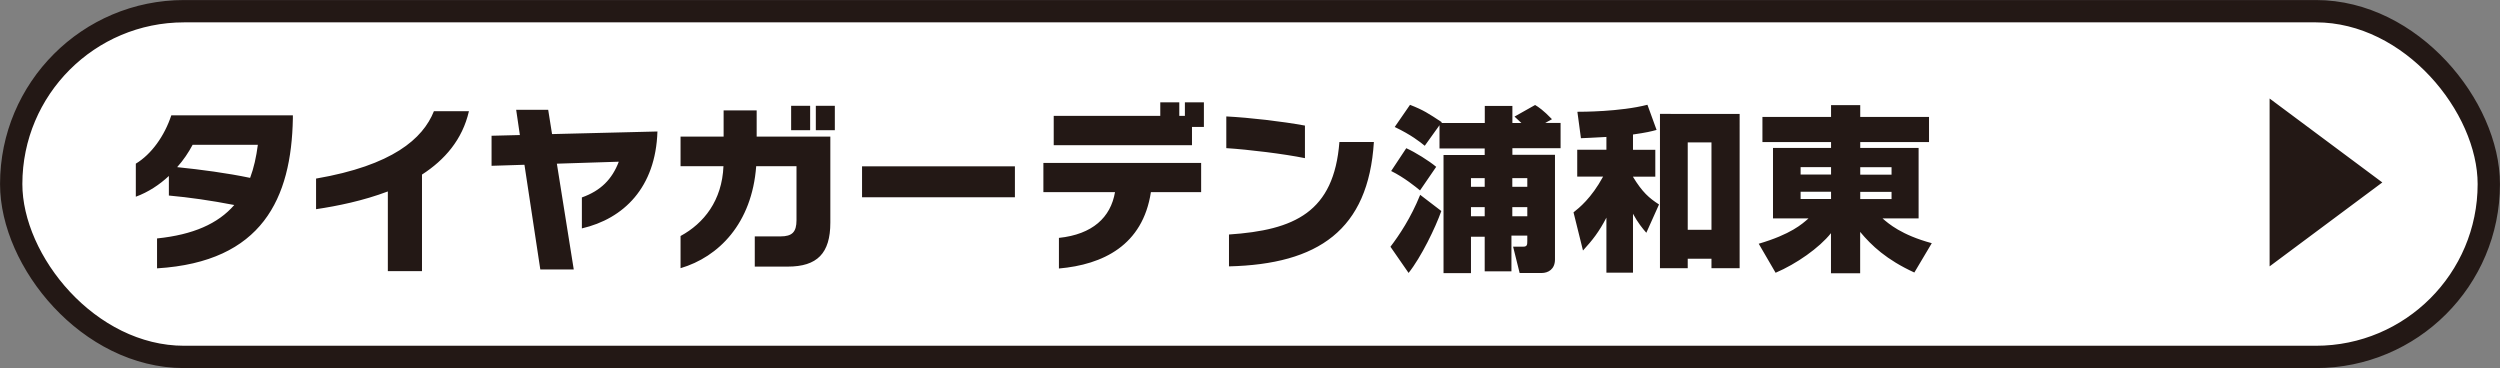
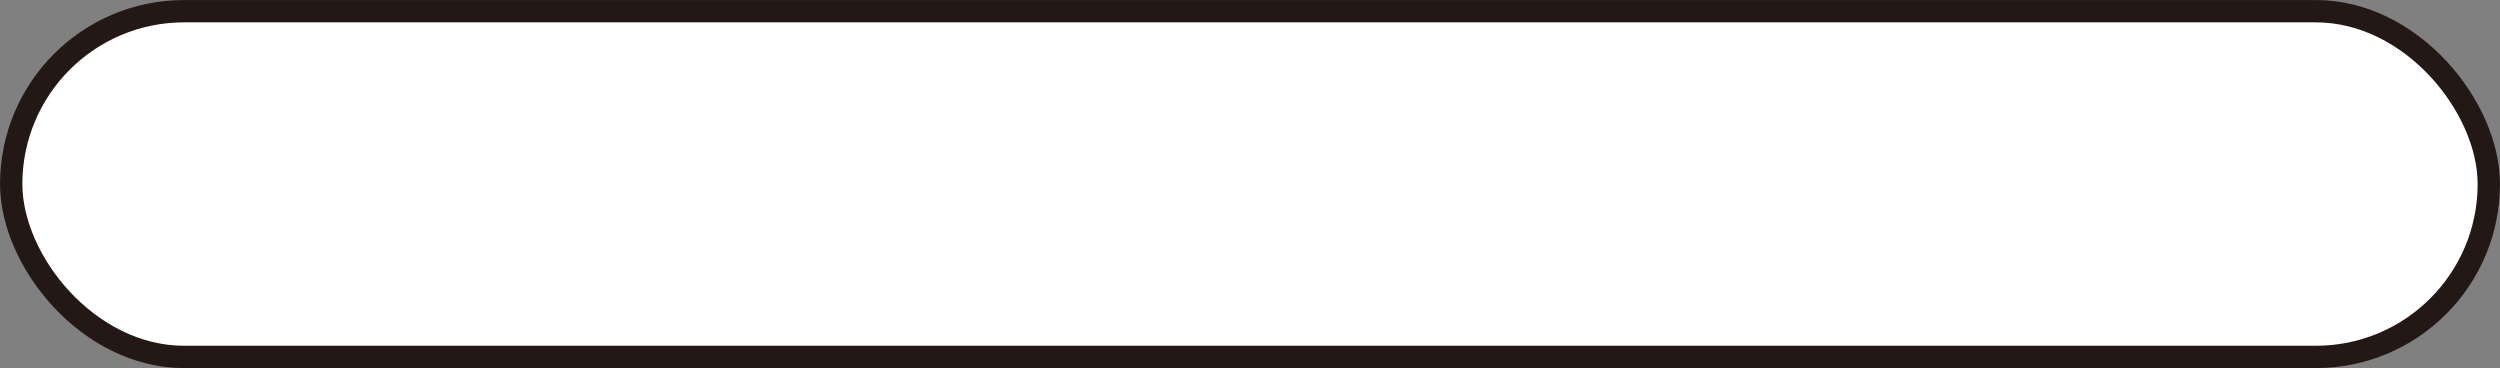
<svg xmlns="http://www.w3.org/2000/svg" viewBox="0 0 316.95 46.67">
  <rect x="0" y="0" width="316.95" height="46.67" fill="#808080" stroke="none" />
  <rect width="314.11" height="43.83" x="1.42" y="1.42" rx="21.92" ry="21.92" style="fill:#fff;stroke:#231815;stroke-miterlimit:10;stroke-width:2.83px" />
-   <path d="M19.91 34.02v-3.79c4.57-.47 7.74-1.87 9.79-4.24-3.01-.58-5.66-.96-8.29-1.2v-2.48c-1.2 1.12-2.61 2.05-4.19 2.63v-4.19c1.98-1.2 3.63-3.5 4.5-6.13h15.41V15c-.18 10.15-3.88 18.2-17.21 19.02Zm4.51-15.66c-.51.96-1.16 1.94-1.96 2.83 3.01.31 6.29.74 9.25 1.36.47-1.25.78-2.65.98-4.19zm29.08 3.77v12.24h-4.33v-10.1c-3.12 1.18-6.4 1.85-9.1 2.25v-3.88c9.68-1.67 13.54-5.04 14.94-8.54h4.44c-.83 3.61-3.08 6.18-5.95 8.03m20.27 6.82v-3.92c2.39-.85 3.83-2.3 4.68-4.53l-7.85.25 2.14 13.41H68.5l-2.01-13.27-4.17.13v-3.81l3.59-.09-.47-3.2h4.06l.49 3.08 13.36-.33c-.22 7.11-4.28 11.06-9.59 12.29Zm26.11 4.85h-4.19v-3.83h3.26c1.49 0 2.03-.56 2.03-2.05v-6.85h-5.11c-.54 7.27-4.77 11.51-9.59 12.93v-4.08c2.97-1.61 5.26-4.5 5.44-8.85h-5.44v-3.75h5.46V14h4.19v3.32h9.34v10.9c0 3.9-1.67 5.58-5.4 5.58Zm.42-17.29v-3.1h2.41v3.1zm3.13 0v-3.1h2.41v3.1zm5.86 8.5v-3.92h19.38v3.92zm36.62-.65c-1.03 6.76-6.09 9.19-11.66 9.68v-3.88c4.26-.45 6.56-2.59 7.11-5.8h-9.08v-3.7h20v3.7h-6.38Zm5.21-8.27v2.32h-17.53v-3.72h13.51v-1.72h2.41v1.72h.71v-1.72h2.41v3.12h-1.52Zm4.35 2.68v-4.01c3.05.16 7 .62 9.97 1.16v4.13c-2.65-.54-7.14-1.09-9.97-1.27Zm.34 15v-4.04c8.32-.56 13.31-2.83 14-11.73h4.37c-.69 11.17-7.07 15.5-18.38 15.77Zm26.92-7.02c-.74 2.1-2.56 5.86-4.15 7.85l-2.3-3.32c1.09-1.43 2.59-3.65 3.77-6.58zm-4.44-7.96c1.14.51 2.88 1.6 3.79 2.36l-2.05 2.99c-.51-.42-2.01-1.65-3.66-2.46l1.92-2.9Zm4.21-2.92-1.87 2.61c-.6-.49-1.74-1.4-3.81-2.38l1.94-2.81c1.72.67 2.34 1.09 4.04 2.21l-.07.09h5.51v-2.16h3.5v2.16h1.14c-.38-.36-.54-.51-.87-.81l2.61-1.47c.42.25 1.03.65 2.14 1.8l-.85.47h1.94v3.21h-6.11v.83h5.4v13.27c0 1.25-.87 1.72-1.69 1.72h-2.79l-.83-3.34h1.29c.49 0 .51-.25.51-.71v-.69h-2.01v4.53h-3.39v-4.39h-1.74v4.62h-3.48V19.65h5.22v-.83h-5.73V15.9Zm3.99 6.71v1.1h1.74v-1.1zm0 3.68v1.16h1.74v-1.16zm5.24-3.68v1.1h1.9v-1.1zm0 3.68v1.16h1.9v-1.16zm11.93-8.9c-1.94.11-2.5.13-3.23.16l-.45-3.35c.56 0 5.44 0 8.88-.89l1.16 3.19c-.74.2-1.25.33-2.99.58v1.94h2.83v3.41h-2.83v.02c1.18 1.94 2.05 2.7 3.3 3.5l-1.61 3.59c-.45-.51-1.09-1.29-1.69-2.41v7.47h-3.37v-6.98c-.94 1.81-1.76 2.85-2.97 4.17l-1.2-4.84c.71-.56 2.25-1.78 3.75-4.53h-3.28v-3.41h3.7v-1.63Zm16.89-2.92V34h-3.57v-1.2h-3.01V34h-3.52V14.44zm-6.58 3.61v11.08h3.01V18.05zm30.59-.04h-8.72v.74h7.4v8.94h-4.57c.74.65 2.39 2.1 6.24 3.14l-2.21 3.72c-3.54-1.63-5.42-3.41-6.87-5.15v5.24h-3.7v-5.08c-1.49 1.87-4.39 3.9-7.02 5.02l-2.14-3.68c4.08-1.2 5.51-2.5 6.31-3.21h-4.5v-8.94h7.36v-.74h-8.7v-3.19h8.7v-1.49h3.7v1.49h8.72zm-16.28 4.12h3.86v-.94h-3.86zm0 3.1h3.86v-.92h-3.86zm7.56-4.03v.94h3.97v-.94zm0 3.12v.92h3.97v-.92zm51.9 9.44V12.49l14.29 10.64-14.29 10.64Z" style="fill:#231815" />
</svg>